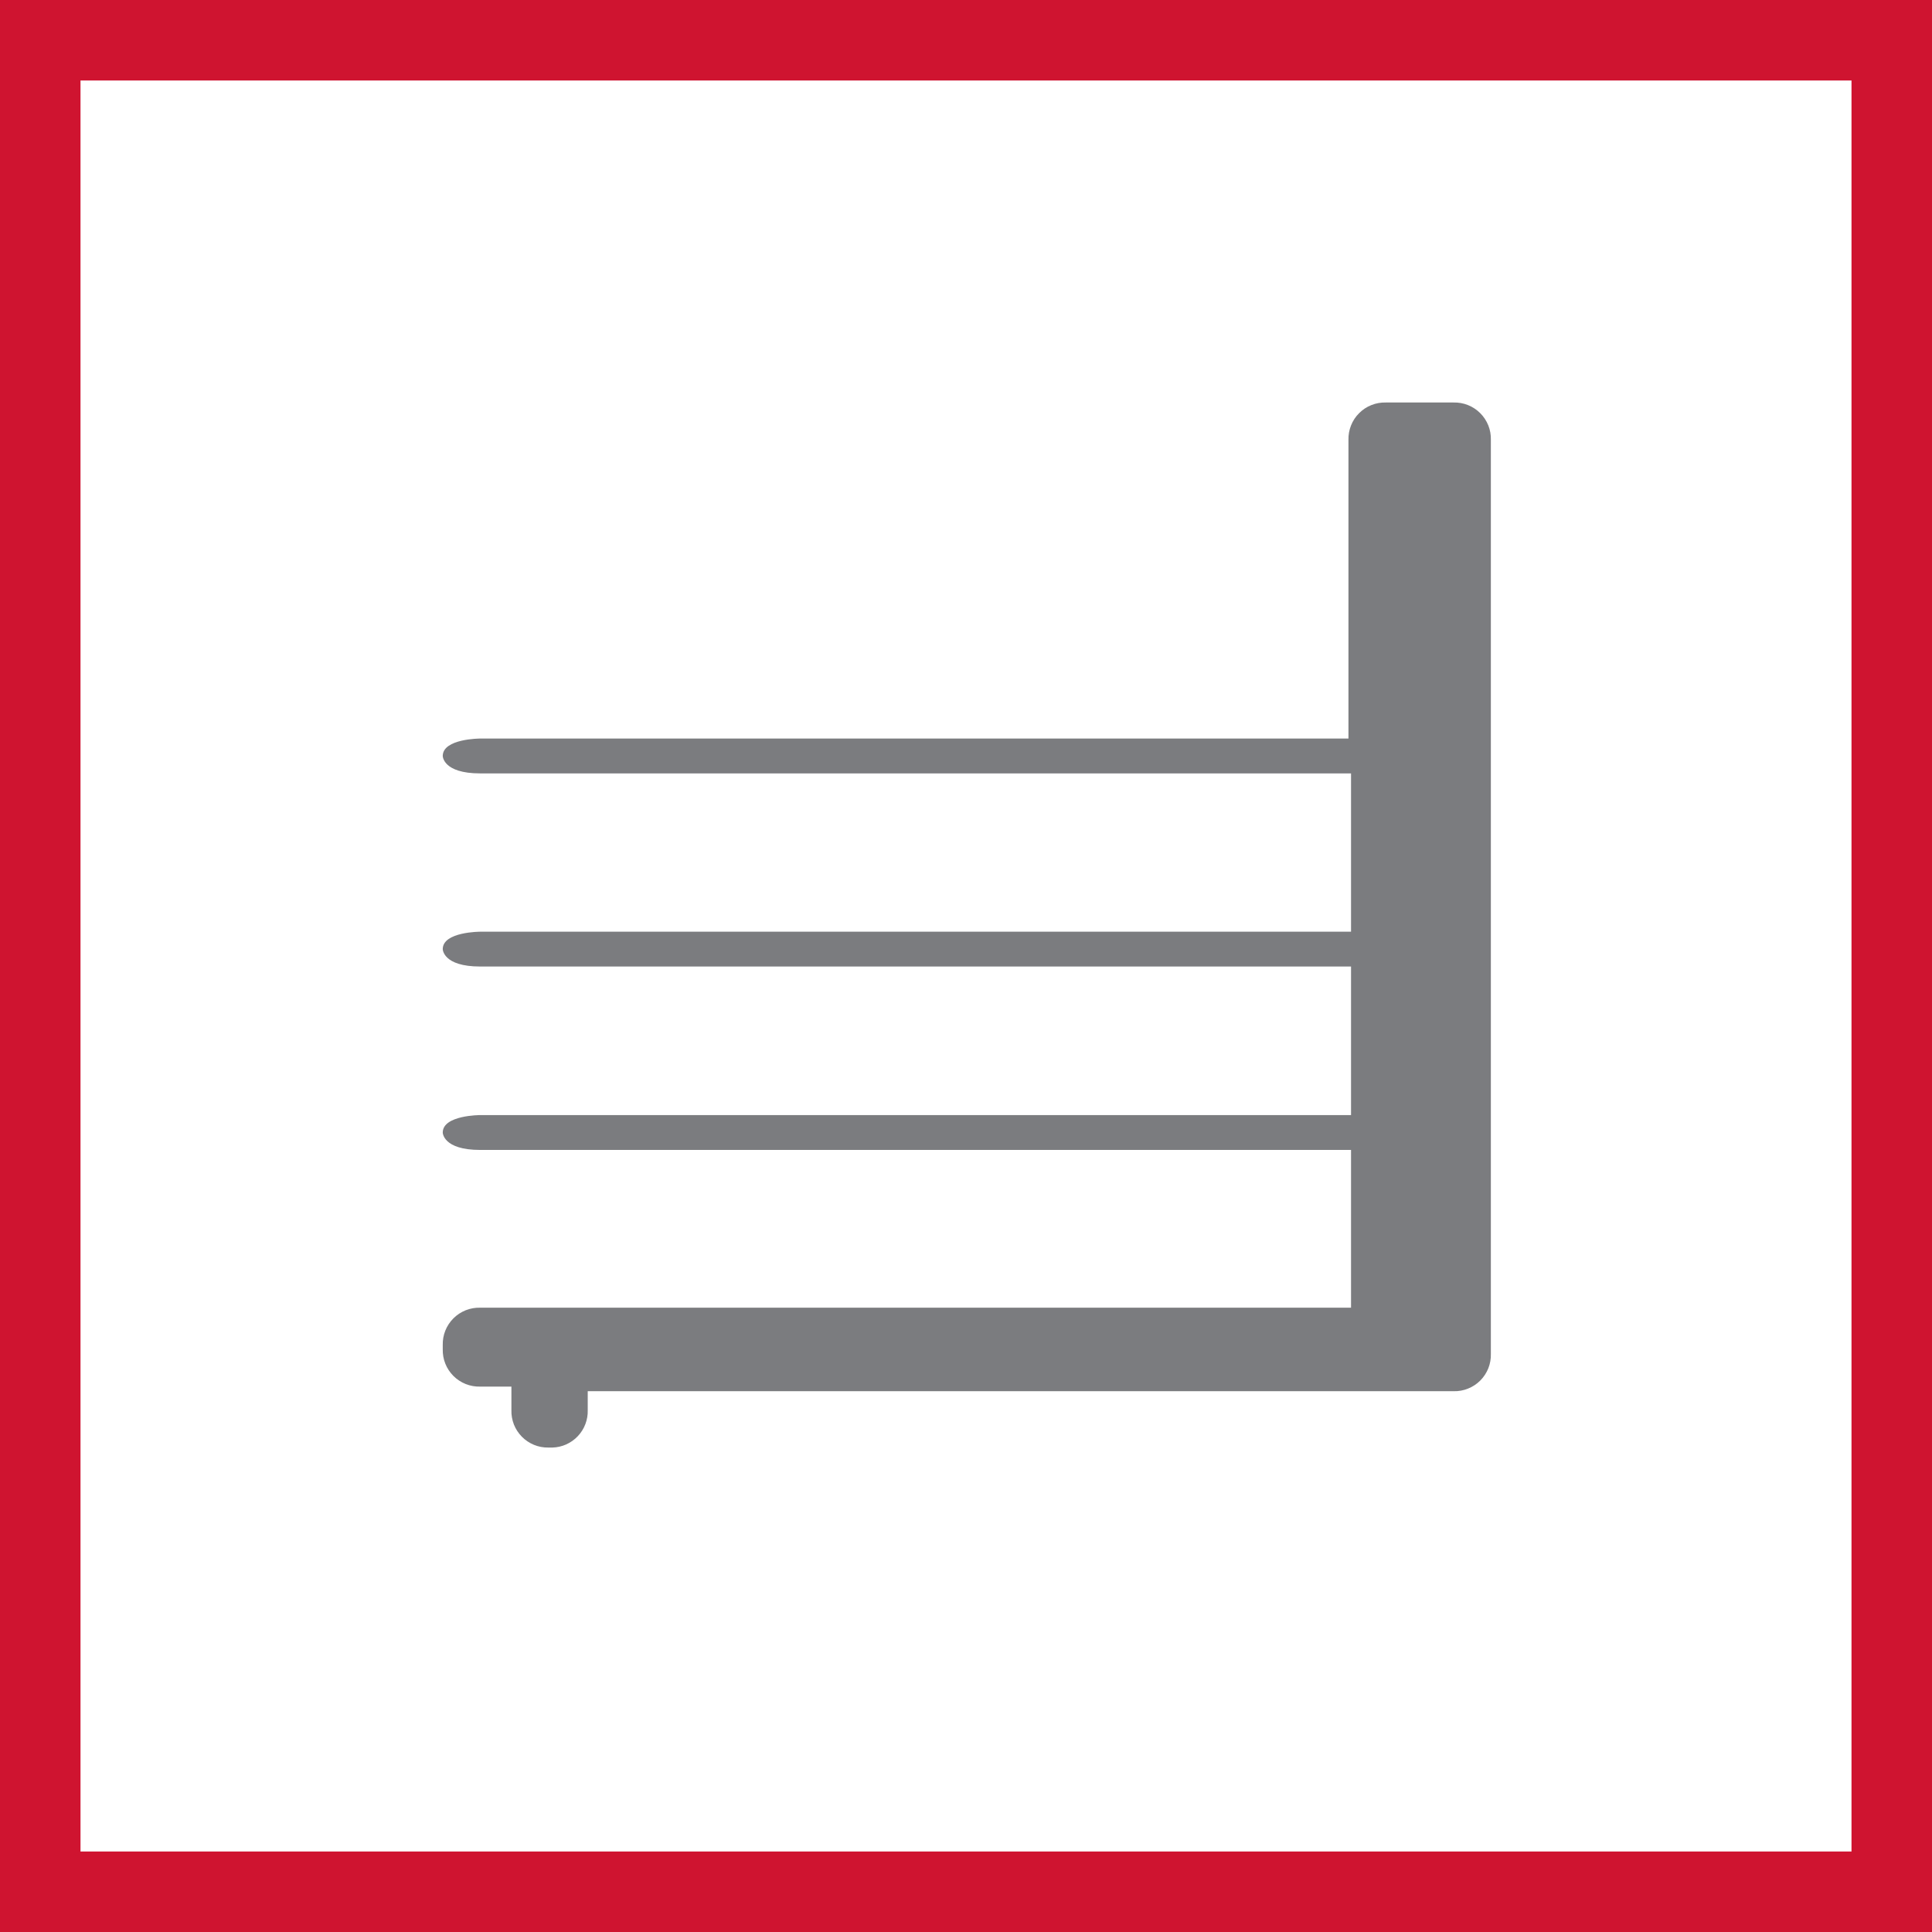
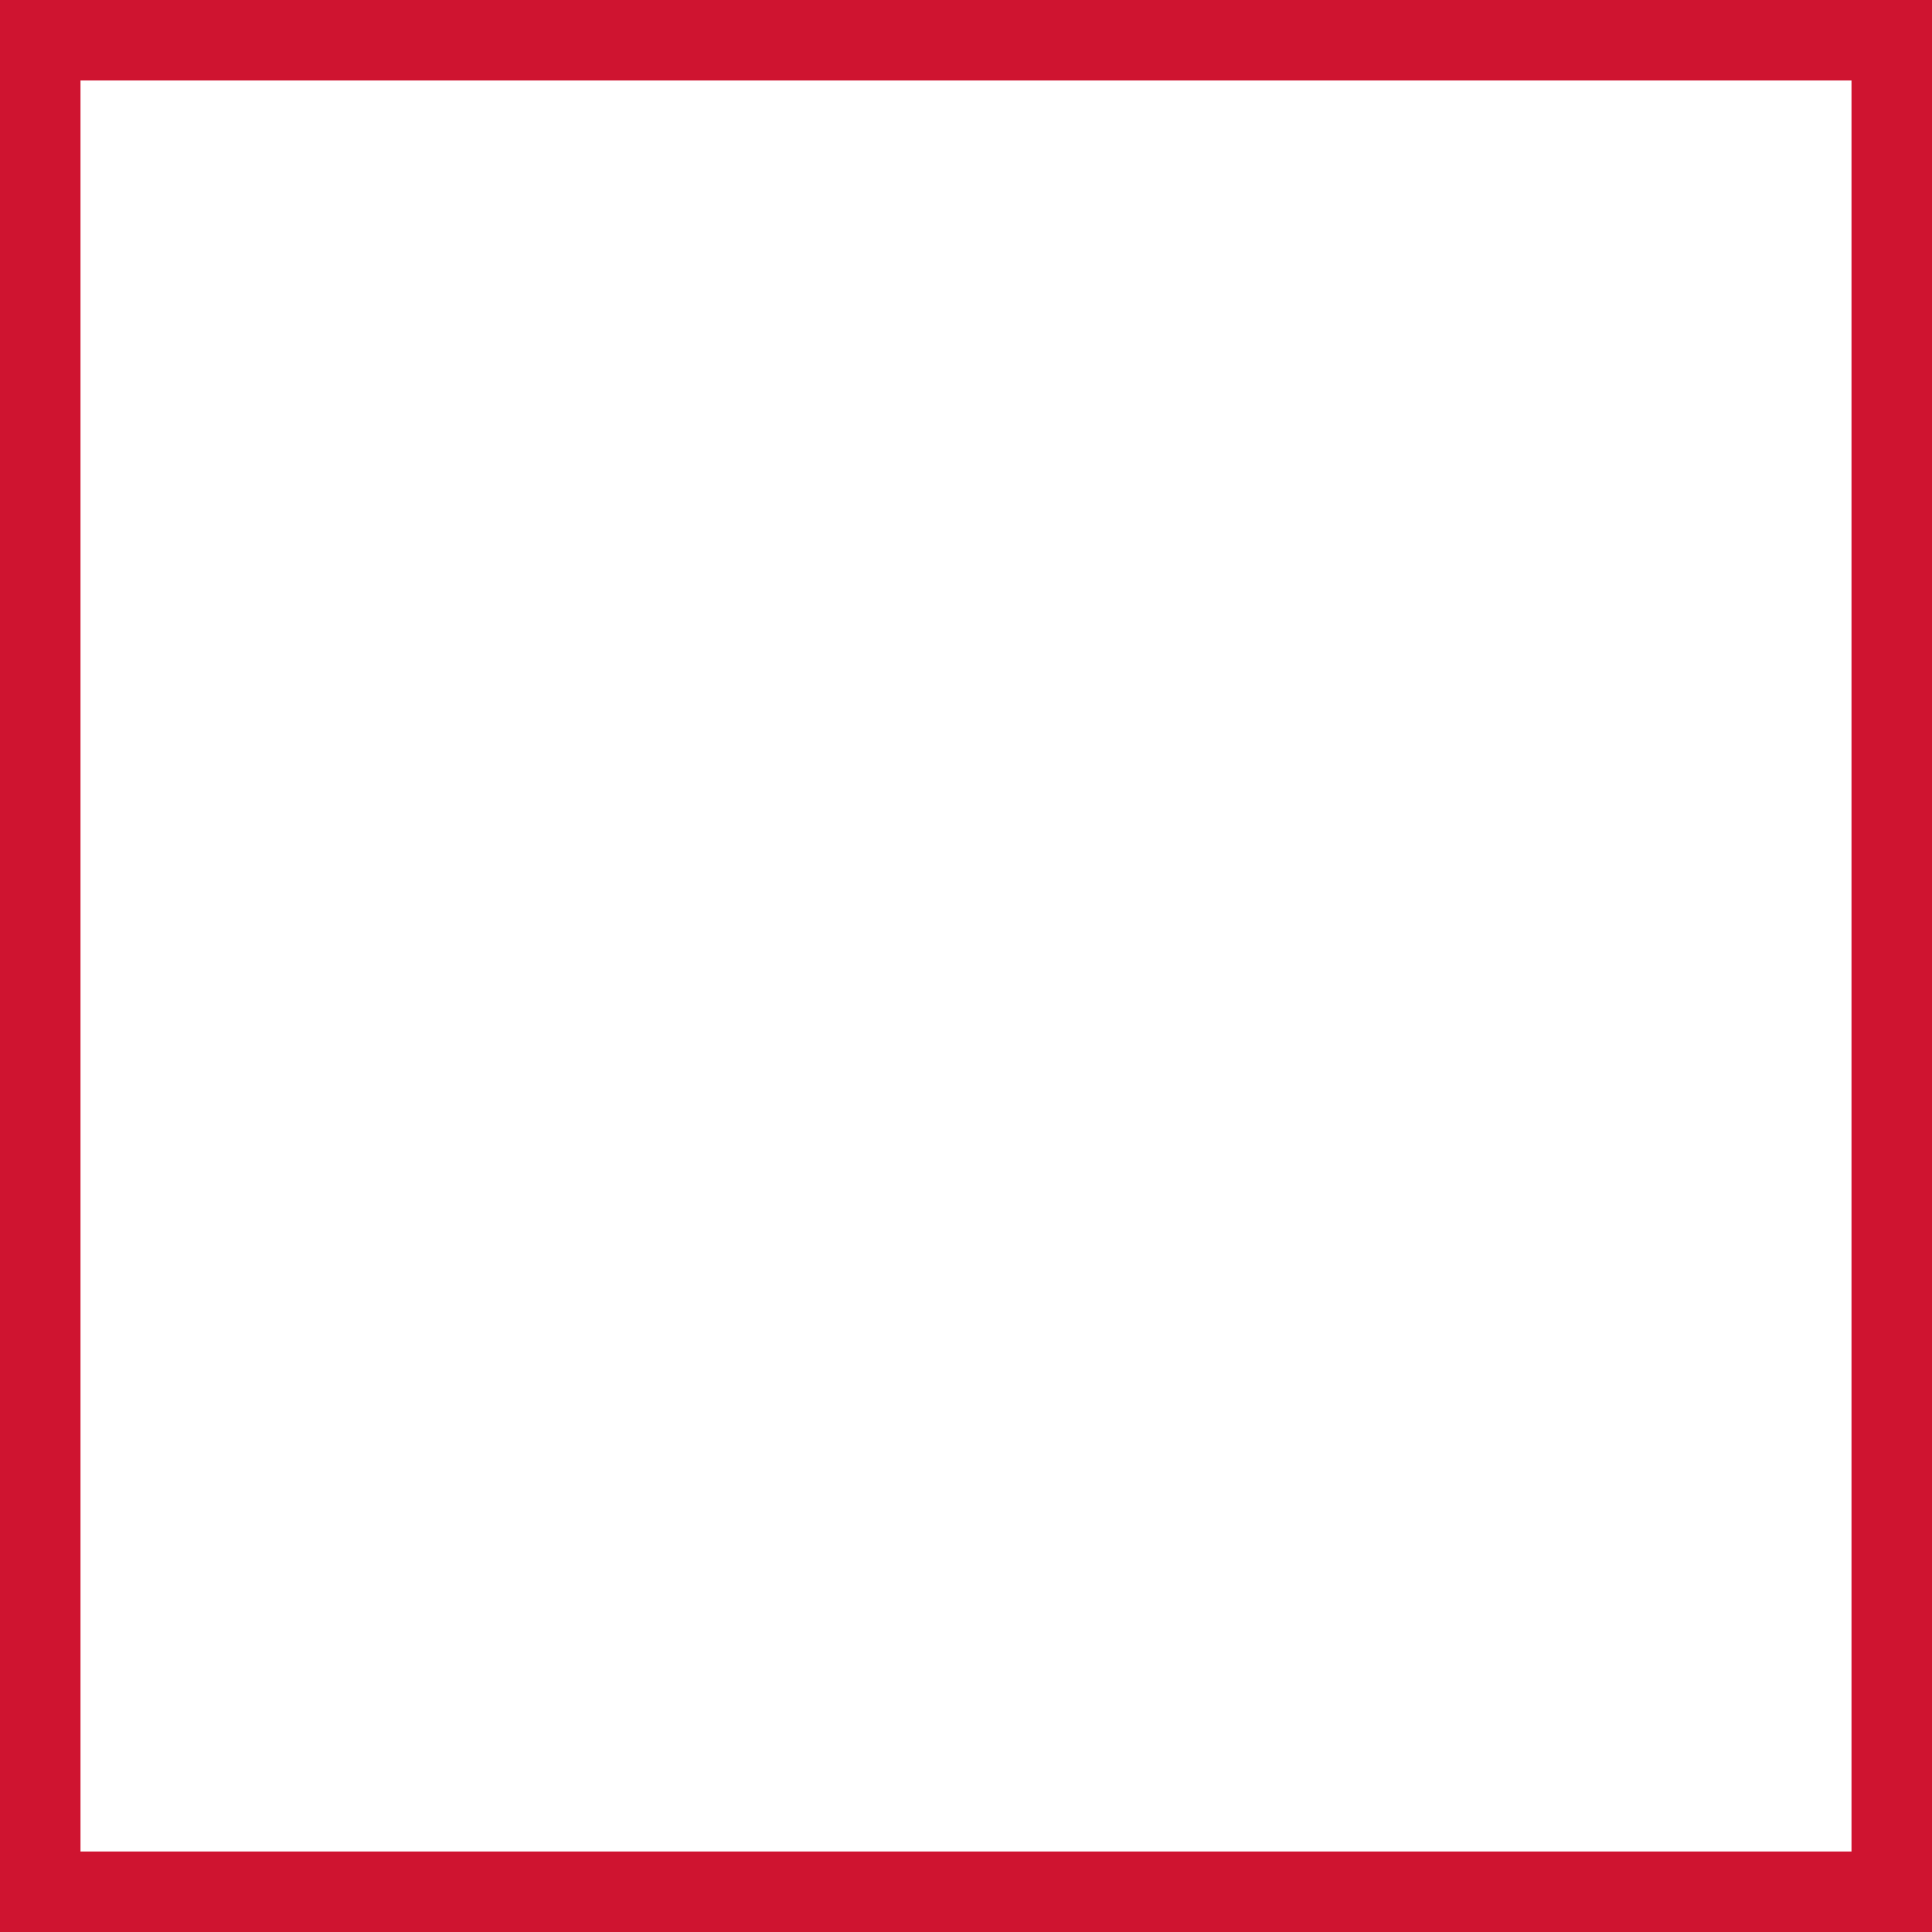
<svg xmlns="http://www.w3.org/2000/svg" width="48" height="48" viewBox="0 0 48 48" fill="none">
  <rect x="0" y="0" width="48" height="48" fill="#333333" stroke="none" />
  <path d="M1 47V1H47V47H1Z" fill="white" stroke="#CF1430" stroke-width="2" />
-   <path d="M36.111 10H34.431C34.308 9.997 34.186 10.018 34.072 10.064C33.957 10.109 33.853 10.178 33.767 10.265C33.679 10.352 33.611 10.456 33.566 10.57C33.52 10.684 33.499 10.806 33.502 10.93V18.349H11.93C11.93 18.349 11 18.349 11 18.782C11 18.782 11 19.215 11.93 19.215H33.566V23.148H11.93C11.93 23.148 11 23.148 11 23.58C11 23.58 11 24.013 11.93 24.013H33.566V27.704H11.93C11.93 27.704 11 27.704 11 28.137C11 28.137 11 28.57 11.93 28.57H33.566V32.489H11.93C11.806 32.486 11.684 32.508 11.57 32.553C11.456 32.599 11.352 32.667 11.265 32.754C11.178 32.841 11.109 32.945 11.064 33.059C11.018 33.173 10.997 33.296 11 33.419V33.52C10.997 33.643 11.018 33.766 11.064 33.88C11.109 33.994 11.178 34.098 11.265 34.185C11.352 34.272 11.456 34.34 11.57 34.386C11.684 34.431 11.806 34.453 11.93 34.45H12.706V35.035C12.702 35.157 12.724 35.278 12.768 35.392C12.813 35.505 12.88 35.608 12.966 35.695C13.051 35.782 13.154 35.85 13.267 35.897C13.379 35.943 13.5 35.966 13.622 35.964H13.724C13.843 35.961 13.96 35.934 14.068 35.886C14.176 35.837 14.274 35.768 14.356 35.681C14.437 35.595 14.501 35.494 14.543 35.383C14.585 35.272 14.606 35.154 14.602 35.035V34.564H36.111C36.234 34.568 36.357 34.546 36.471 34.5C36.585 34.455 36.689 34.387 36.776 34.3C36.863 34.213 36.931 34.109 36.977 33.995C37.022 33.88 37.044 33.758 37.04 33.635V10.93C37.044 10.806 37.022 10.684 36.977 10.57C36.931 10.456 36.863 10.352 36.776 10.265C36.689 10.178 36.585 10.109 36.471 10.064C36.357 10.018 36.234 9.997 36.111 10" fill="#7B7C7F" />
</svg>